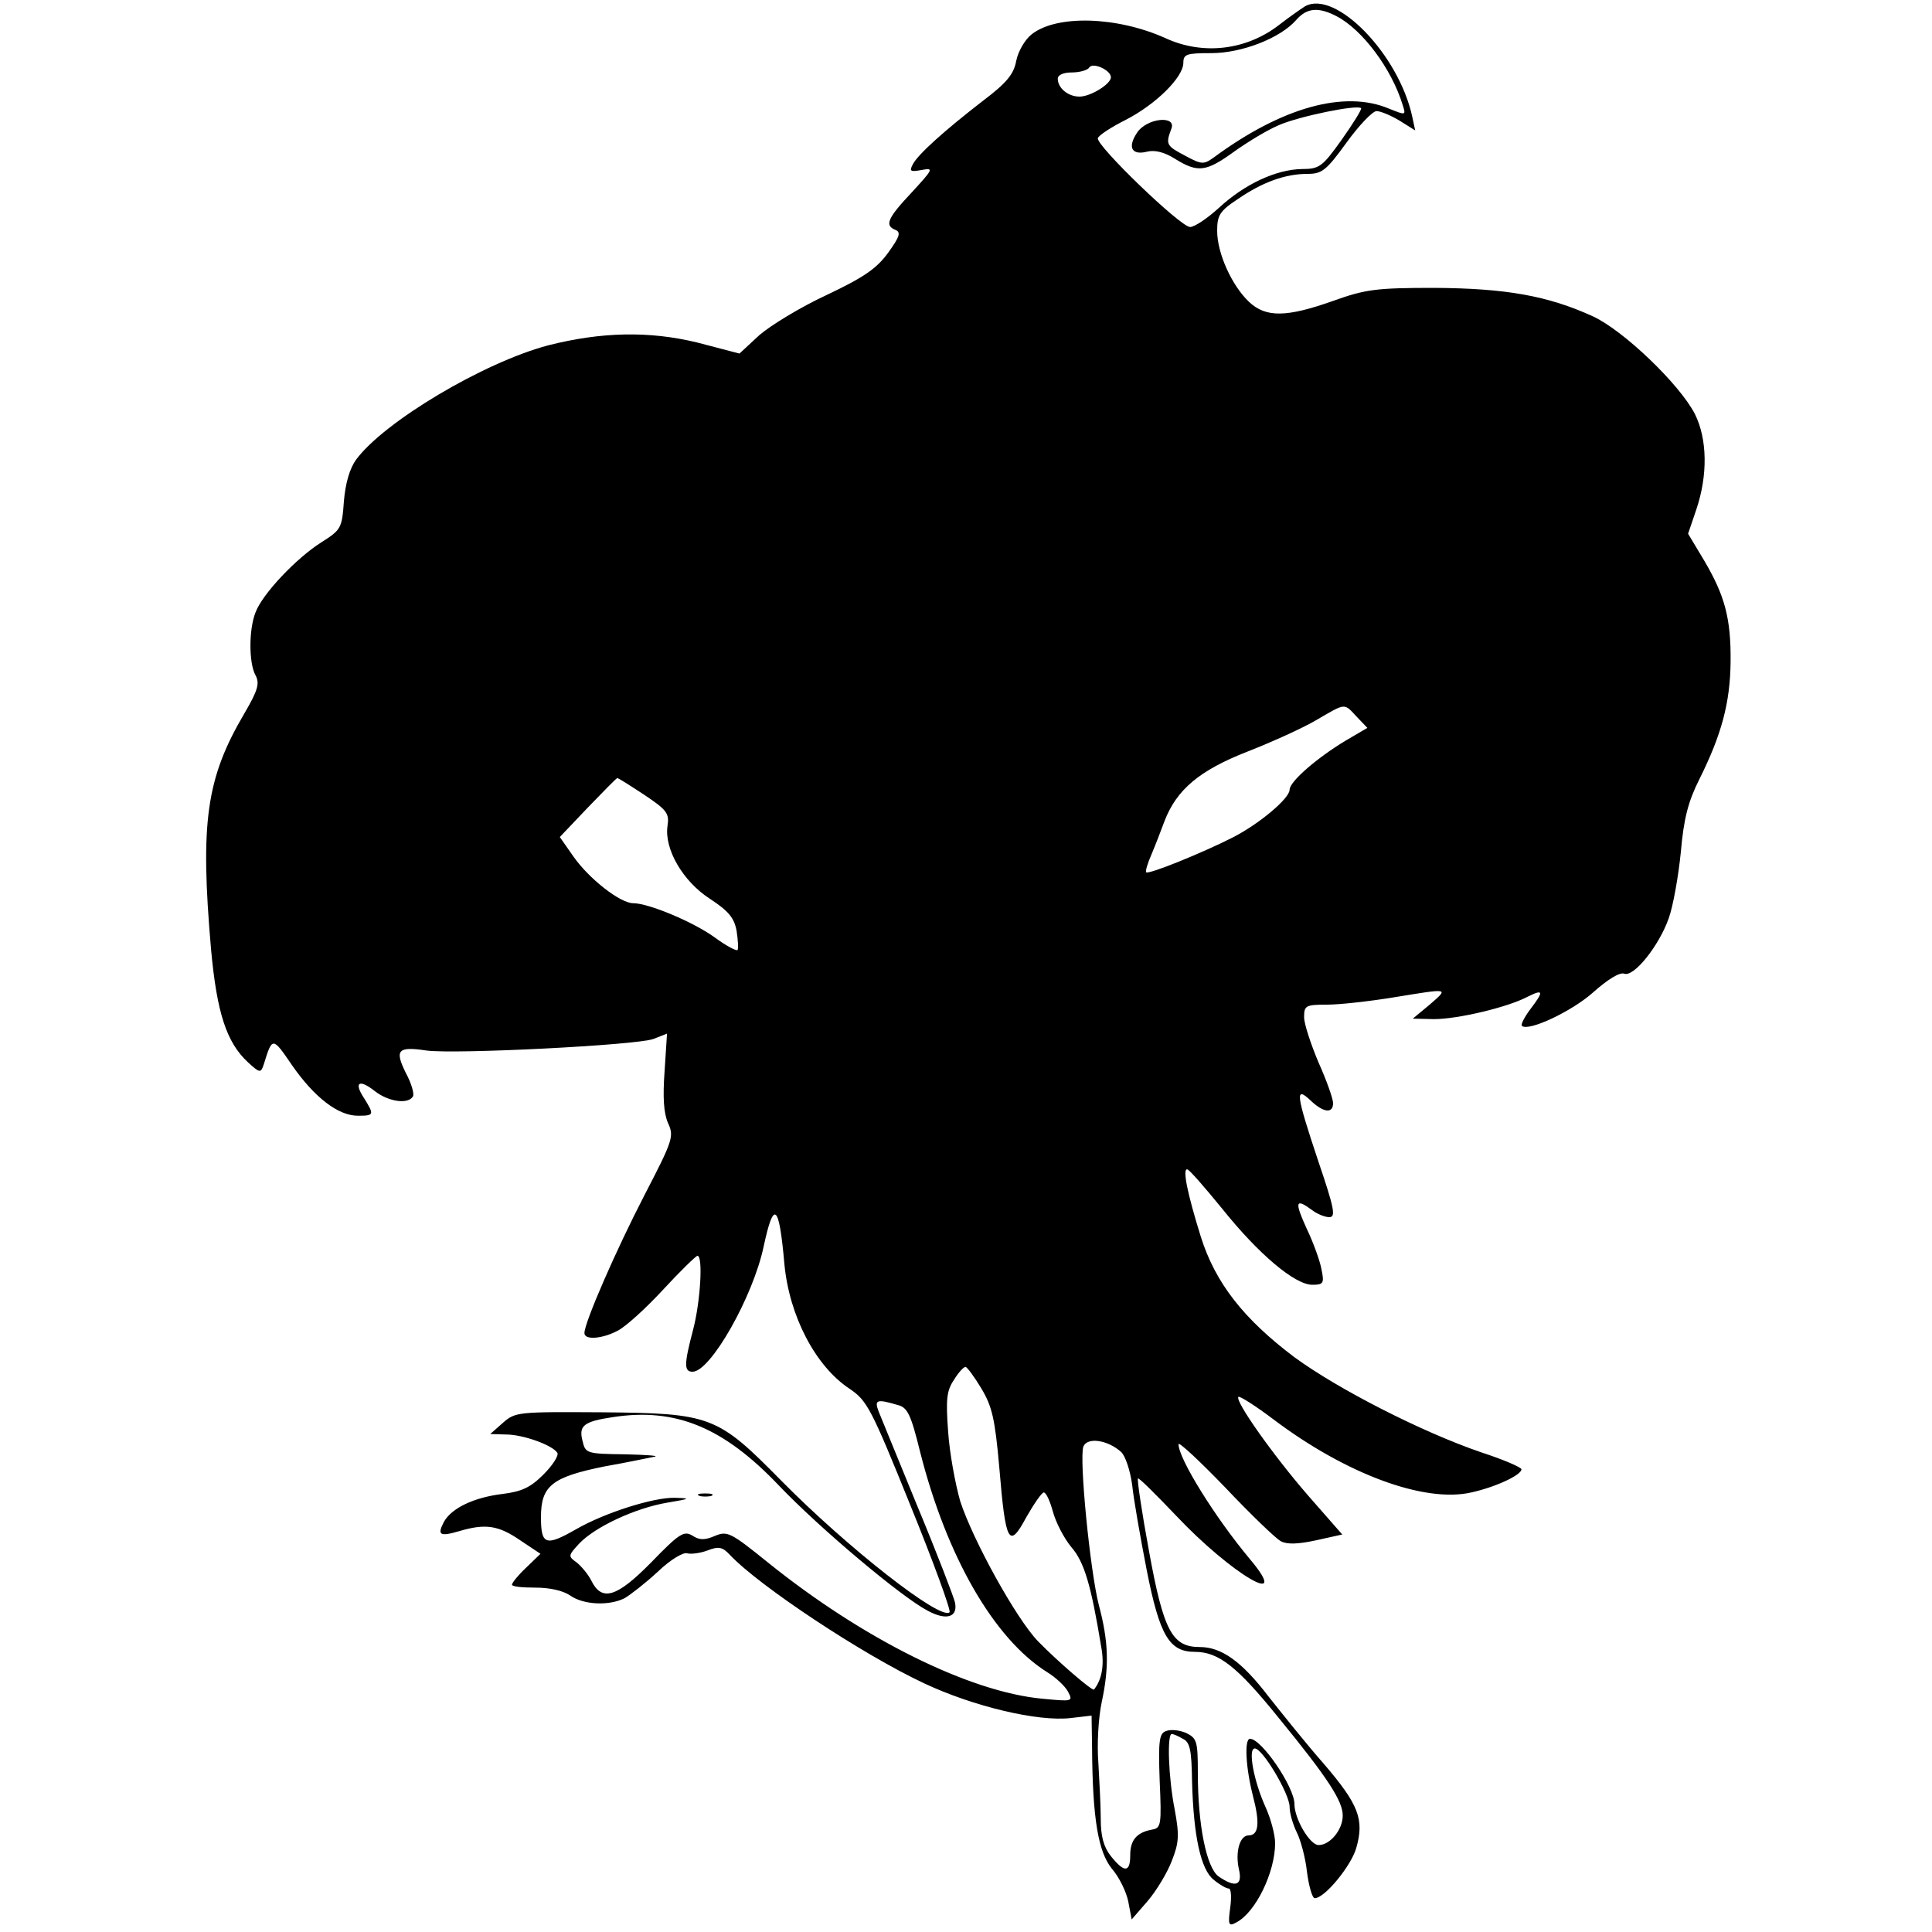
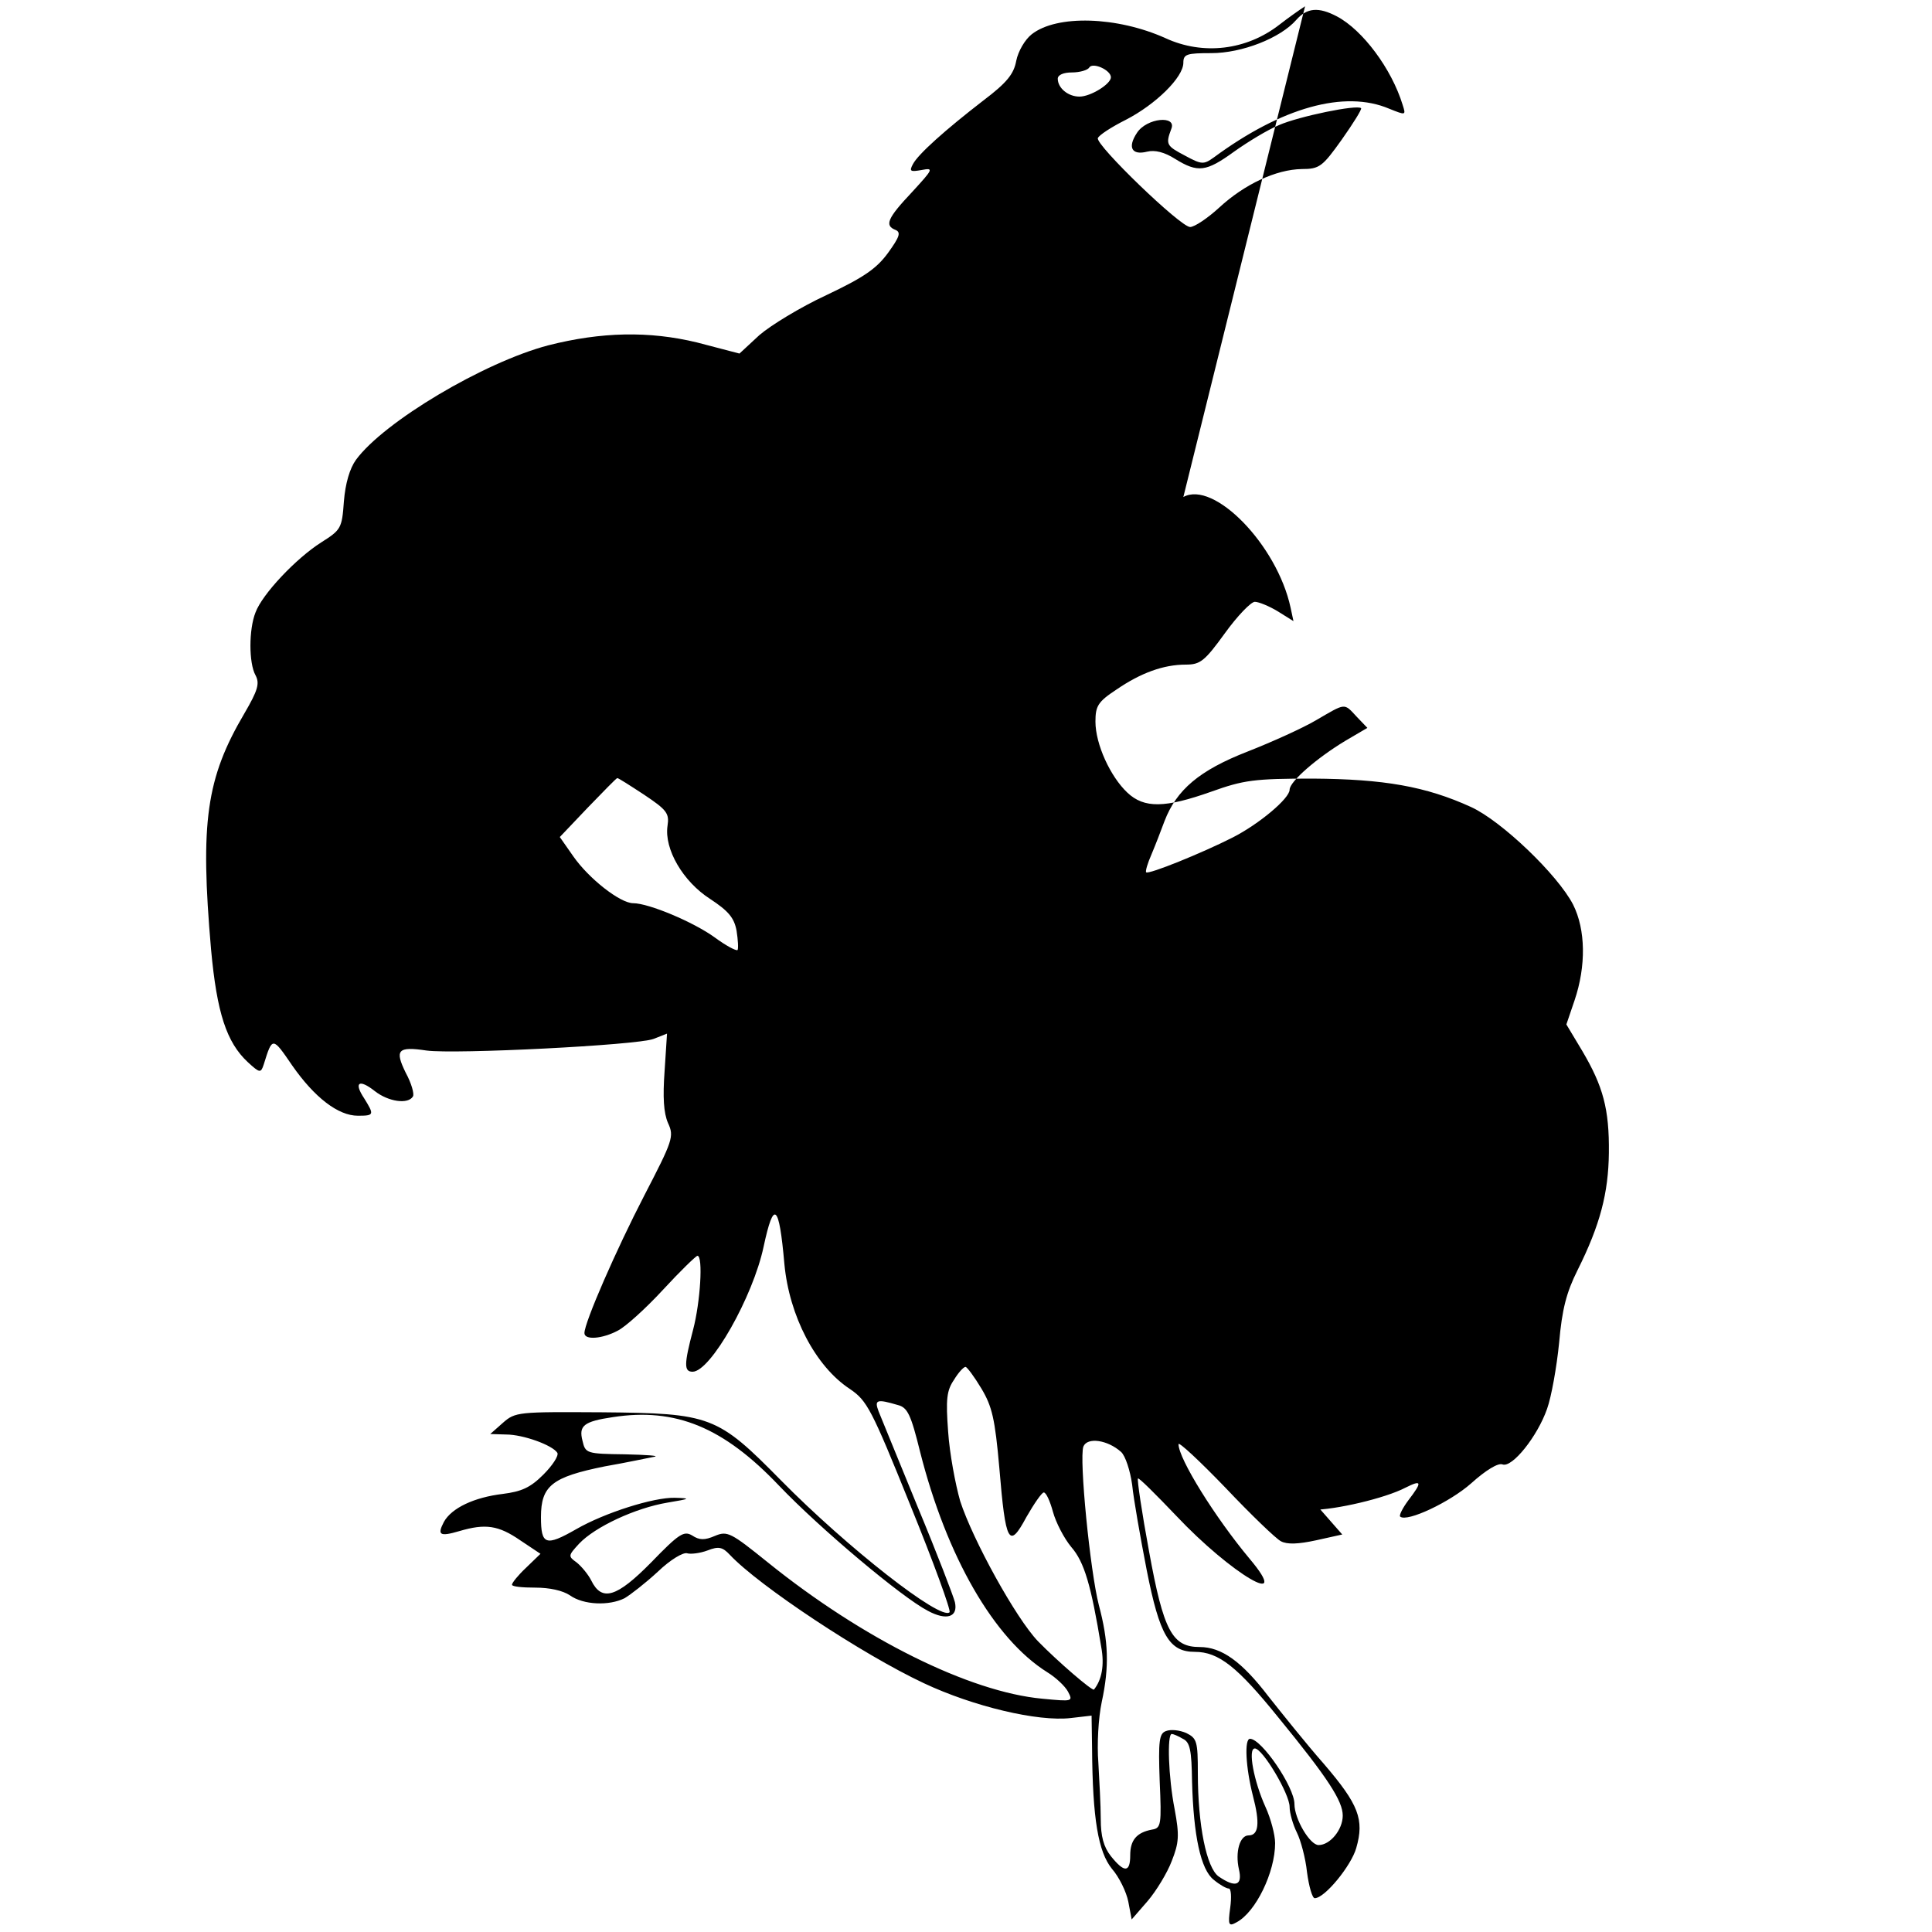
<svg xmlns="http://www.w3.org/2000/svg" version="1.0" width="400pt" height="400pt" viewBox="0 0 400 400" preserveAspectRatio="xMidYMid meet">
  <g transform="translate(0,400) scale(0.1,-0.1)" fill="#000000" stroke="none">
-     <path d="M2702 3987 c-11 -7 -35 -24 -53 -38 -68 -53 -158 -64 -236 -28 -100 45 -225 49 -277 8 -14 -11 -28 -35 -32 -55 -5 -27 -19 -45 -68 -82 -79 -61 -135 -111 -146 -132 -8 -15 -5 -16 18 -12 26 5 24 2 -20 -46 -51 -54 -57 -69 -34 -78 12 -5 8 -15 -15 -47 -24 -33 -50 -51 -128 -88 -54 -25 -116 -63 -139 -83 l-41 -38 -88 23 c-99 24 -198 22 -308 -6 -133 -35 -340 -158 -398 -237 -13 -18 -22 -49 -25 -86 -4 -56 -6 -59 -47 -85 -52 -33 -122 -107 -136 -145 -14 -35 -14 -105 0 -130 9 -17 5 -31 -23 -79 -79 -134 -92 -225 -69 -489 12 -131 32 -192 76 -233 25 -23 27 -23 33 -5 18 58 18 58 59 -2 46 -66 95 -104 136 -104 34 0 34 2 13 36 -22 33 -11 41 22 15 28 -22 69 -28 79 -11 3 5 -3 27 -15 49 -23 47 -17 55 43 46 59 -8 436 11 470 24 l28 11 -5 -77 c-4 -55 -2 -87 7 -108 13 -28 10 -36 -49 -150 -58 -112 -124 -263 -124 -285 0 -15 37 -12 69 5 16 8 58 46 94 85 35 38 68 70 71 70 12 0 6 -96 -9 -153 -19 -72 -19 -87 -1 -87 37 0 125 155 147 259 21 98 32 89 43 -36 10 -107 64 -212 136 -259 35 -24 44 -40 125 -241 48 -118 84 -217 81 -221 -18 -18 -212 134 -349 273 -132 134 -145 139 -371 141 -173 1 -179 1 -205 -22 l-26 -23 33 -1 c35 0 96 -22 106 -38 3 -6 -10 -26 -29 -45 -27 -27 -45 -35 -84 -40 -59 -7 -106 -29 -122 -58 -14 -27 -9 -31 32 -19 54 16 81 12 126 -19 l42 -28 -30 -29 c-16 -15 -29 -31 -29 -35 0 -4 22 -6 48 -6 30 0 57 -6 72 -16 28 -20 81 -22 113 -6 12 7 43 31 69 55 26 25 53 41 61 38 7 -2 26 0 42 6 23 9 31 7 46 -9 60 -64 274 -206 402 -266 102 -48 236 -80 304 -72 l43 5 1 -67 c1 -148 13 -215 41 -250 15 -17 30 -48 34 -68 l7 -37 33 38 c18 21 41 59 50 83 15 38 16 53 6 107 -13 66 -16 156 -6 156 3 0 13 -4 23 -10 15 -7 18 -24 19 -88 3 -113 18 -183 45 -204 12 -10 26 -18 31 -18 5 0 6 -18 3 -40 -5 -36 -3 -39 13 -30 40 21 80 104 80 164 0 17 -9 51 -20 75 -24 53 -37 121 -22 121 16 0 72 -94 72 -121 0 -13 7 -37 15 -53 8 -16 18 -53 21 -82 4 -30 11 -54 16 -54 21 0 76 68 86 104 17 59 5 90 -67 174 -37 42 -88 106 -115 140 -55 72 -97 102 -142 102 -57 0 -75 33 -105 198 -15 81 -25 149 -23 151 2 2 37 -33 79 -77 114 -121 243 -197 152 -89 -71 85 -147 207 -147 237 0 6 44 -35 97 -90 53 -56 105 -106 115 -111 13 -7 36 -6 73 2 l54 12 -71 81 c-72 83 -152 196 -144 204 3 2 36 -19 73 -47 150 -113 312 -173 409 -151 50 11 104 36 104 48 0 4 -37 20 -83 35 -123 42 -297 131 -387 197 -105 79 -164 154 -194 250 -28 90 -38 140 -28 139 4 0 36 -37 72 -81 76 -95 151 -158 187 -158 23 0 25 3 19 32 -3 17 -17 56 -31 85 -25 55 -23 63 11 38 10 -8 27 -15 36 -15 14 0 11 17 -23 117 -46 138 -48 155 -16 125 27 -26 47 -28 47 -6 0 9 -13 46 -30 84 -16 38 -30 80 -30 94 0 24 3 26 48 26 26 0 88 7 137 15 117 19 115 20 75 -15 l-35 -29 44 -1 c48 0 151 24 193 46 34 17 35 12 6 -26 -12 -16 -20 -32 -17 -34 14 -12 103 30 147 69 30 27 56 43 65 39 20 -7 72 58 92 115 9 25 20 87 25 137 6 69 15 104 38 150 47 94 64 160 65 243 1 91 -12 138 -55 211 l-33 55 17 50 c24 71 23 146 -3 198 -32 62 -148 173 -211 202 -94 43 -181 58 -328 59 -121 0 -143 -3 -210 -27 -96 -34 -139 -35 -174 -2 -35 33 -66 100 -66 147 0 32 5 41 43 66 51 35 98 52 144 52 30 0 39 7 81 65 26 36 54 65 62 65 8 0 30 -9 48 -20 l32 -20 -6 28 c-28 130 -159 264 -222 229z m66 -21 c53 -28 113 -108 136 -183 7 -22 7 -22 -28 -8 -92 39 -222 3 -363 -101 -21 -15 -25 -15 -60 4 -38 20 -40 23 -28 55 12 29 -51 23 -71 -8 -20 -30 -11 -47 21 -39 16 4 36 -1 58 -15 47 -29 64 -27 122 15 28 20 69 45 93 55 41 18 162 43 170 35 2 -2 -16 -31 -40 -65 -40 -56 -46 -61 -83 -61 -53 -1 -118 -31 -171 -80 -24 -22 -51 -40 -60 -40 -20 0 -196 170 -191 184 2 6 28 23 58 38 62 32 119 88 119 118 0 18 7 20 58 20 63 0 143 31 176 69 22 25 46 27 84 7z m-468 -126 c0 -14 -42 -40 -65 -40 -24 0 -45 18 -45 37 0 8 12 13 29 13 17 0 33 5 36 10 7 12 45 -5 45 -20z m509 -1324 l22 -23 -46 -27 c-58 -35 -115 -84 -115 -101 0 -18 -63 -71 -118 -99 -63 -32 -174 -77 -179 -72 -2 2 3 19 11 37 8 19 20 50 27 69 25 65 72 105 172 144 51 20 115 49 142 65 62 36 57 36 84 7z m-1476 -161 c48 -32 53 -39 49 -65 -7 -48 32 -115 88 -151 38 -25 50 -39 55 -66 3 -19 4 -37 2 -40 -3 -2 -24 9 -47 26 -44 32 -137 71 -169 71 -27 0 -92 51 -124 97 l-28 40 58 61 c32 33 59 61 61 61 1 1 26 -15 55 -34z m699 -1230 c22 -37 28 -62 37 -164 13 -157 20 -169 56 -102 16 28 32 51 36 51 5 0 13 -18 19 -40 6 -22 23 -55 38 -73 27 -31 41 -79 62 -207 7 -38 1 -68 -15 -88 -3 -4 -75 58 -116 100 -46 48 -135 210 -161 290 -10 35 -22 99 -25 144 -5 67 -3 85 12 107 9 15 20 27 24 27 3 0 18 -20 33 -45z m-173 -34 c20 -5 27 -20 46 -97 55 -217 153 -387 263 -456 18 -11 37 -29 43 -40 11 -21 10 -21 -53 -15 -151 14 -372 124 -568 282 -77 62 -84 66 -110 55 -21 -9 -32 -9 -47 1 -17 10 -27 4 -85 -56 -71 -72 -102 -82 -124 -37 -6 12 -20 29 -30 37 -18 13 -18 14 5 39 33 35 117 74 183 85 48 8 49 9 15 10 -44 1 -145 -31 -204 -65 -63 -36 -73 -33 -73 25 0 65 23 83 132 105 46 8 92 18 103 20 11 2 -17 4 -61 5 -80 1 -82 2 -88 28 -8 31 2 40 63 49 130 20 229 -21 344 -142 85 -89 254 -231 308 -259 39 -21 63 -13 56 18 -3 12 -37 101 -77 197 -39 96 -76 185 -81 198 -9 24 -4 26 40 13z m462 -97 c9 -8 19 -39 23 -68 3 -30 17 -109 30 -176 27 -137 47 -170 100 -170 49 0 88 -31 172 -135 104 -127 134 -174 134 -204 0 -29 -26 -61 -50 -61 -18 0 -50 54 -50 85 0 35 -68 135 -92 135 -12 0 -9 -59 6 -118 15 -57 12 -82 -9 -82 -18 0 -28 -34 -20 -70 8 -34 -7 -39 -42 -15 -25 18 -43 106 -43 214 0 66 -2 72 -24 83 -14 6 -32 8 -42 4 -14 -5 -16 -20 -13 -103 4 -91 3 -98 -16 -101 -32 -6 -45 -22 -45 -53 0 -36 -12 -37 -40 -2 -15 19 -21 41 -21 77 0 28 -3 81 -5 117 -3 37 0 92 7 125 16 74 14 126 -6 201 -18 70 -41 303 -32 328 8 20 50 14 78 -11z" />
-     <path d="M1448 903 c6 -2 18 -2 25 0 6 3 1 5 -13 5 -14 0 -19 -2 -12 -5z" />
+     <path d="M2702 3987 c-11 -7 -35 -24 -53 -38 -68 -53 -158 -64 -236 -28 -100 45 -225 49 -277 8 -14 -11 -28 -35 -32 -55 -5 -27 -19 -45 -68 -82 -79 -61 -135 -111 -146 -132 -8 -15 -5 -16 18 -12 26 5 24 2 -20 -46 -51 -54 -57 -69 -34 -78 12 -5 8 -15 -15 -47 -24 -33 -50 -51 -128 -88 -54 -25 -116 -63 -139 -83 l-41 -38 -88 23 c-99 24 -198 22 -308 -6 -133 -35 -340 -158 -398 -237 -13 -18 -22 -49 -25 -86 -4 -56 -6 -59 -47 -85 -52 -33 -122 -107 -136 -145 -14 -35 -14 -105 0 -130 9 -17 5 -31 -23 -79 -79 -134 -92 -225 -69 -489 12 -131 32 -192 76 -233 25 -23 27 -23 33 -5 18 58 18 58 59 -2 46 -66 95 -104 136 -104 34 0 34 2 13 36 -22 33 -11 41 22 15 28 -22 69 -28 79 -11 3 5 -3 27 -15 49 -23 47 -17 55 43 46 59 -8 436 11 470 24 l28 11 -5 -77 c-4 -55 -2 -87 7 -108 13 -28 10 -36 -49 -150 -58 -112 -124 -263 -124 -285 0 -15 37 -12 69 5 16 8 58 46 94 85 35 38 68 70 71 70 12 0 6 -96 -9 -153 -19 -72 -19 -87 -1 -87 37 0 125 155 147 259 21 98 32 89 43 -36 10 -107 64 -212 136 -259 35 -24 44 -40 125 -241 48 -118 84 -217 81 -221 -18 -18 -212 134 -349 273 -132 134 -145 139 -371 141 -173 1 -179 1 -205 -22 l-26 -23 33 -1 c35 0 96 -22 106 -38 3 -6 -10 -26 -29 -45 -27 -27 -45 -35 -84 -40 -59 -7 -106 -29 -122 -58 -14 -27 -9 -31 32 -19 54 16 81 12 126 -19 l42 -28 -30 -29 c-16 -15 -29 -31 -29 -35 0 -4 22 -6 48 -6 30 0 57 -6 72 -16 28 -20 81 -22 113 -6 12 7 43 31 69 55 26 25 53 41 61 38 7 -2 26 0 42 6 23 9 31 7 46 -9 60 -64 274 -206 402 -266 102 -48 236 -80 304 -72 l43 5 1 -67 c1 -148 13 -215 41 -250 15 -17 30 -48 34 -68 l7 -37 33 38 c18 21 41 59 50 83 15 38 16 53 6 107 -13 66 -16 156 -6 156 3 0 13 -4 23 -10 15 -7 18 -24 19 -88 3 -113 18 -183 45 -204 12 -10 26 -18 31 -18 5 0 6 -18 3 -40 -5 -36 -3 -39 13 -30 40 21 80 104 80 164 0 17 -9 51 -20 75 -24 53 -37 121 -22 121 16 0 72 -94 72 -121 0 -13 7 -37 15 -53 8 -16 18 -53 21 -82 4 -30 11 -54 16 -54 21 0 76 68 86 104 17 59 5 90 -67 174 -37 42 -88 106 -115 140 -55 72 -97 102 -142 102 -57 0 -75 33 -105 198 -15 81 -25 149 -23 151 2 2 37 -33 79 -77 114 -121 243 -197 152 -89 -71 85 -147 207 -147 237 0 6 44 -35 97 -90 53 -56 105 -106 115 -111 13 -7 36 -6 73 2 l54 12 -71 81 l-35 -29 44 -1 c48 0 151 24 193 46 34 17 35 12 6 -26 -12 -16 -20 -32 -17 -34 14 -12 103 30 147 69 30 27 56 43 65 39 20 -7 72 58 92 115 9 25 20 87 25 137 6 69 15 104 38 150 47 94 64 160 65 243 1 91 -12 138 -55 211 l-33 55 17 50 c24 71 23 146 -3 198 -32 62 -148 173 -211 202 -94 43 -181 58 -328 59 -121 0 -143 -3 -210 -27 -96 -34 -139 -35 -174 -2 -35 33 -66 100 -66 147 0 32 5 41 43 66 51 35 98 52 144 52 30 0 39 7 81 65 26 36 54 65 62 65 8 0 30 -9 48 -20 l32 -20 -6 28 c-28 130 -159 264 -222 229z m66 -21 c53 -28 113 -108 136 -183 7 -22 7 -22 -28 -8 -92 39 -222 3 -363 -101 -21 -15 -25 -15 -60 4 -38 20 -40 23 -28 55 12 29 -51 23 -71 -8 -20 -30 -11 -47 21 -39 16 4 36 -1 58 -15 47 -29 64 -27 122 15 28 20 69 45 93 55 41 18 162 43 170 35 2 -2 -16 -31 -40 -65 -40 -56 -46 -61 -83 -61 -53 -1 -118 -31 -171 -80 -24 -22 -51 -40 -60 -40 -20 0 -196 170 -191 184 2 6 28 23 58 38 62 32 119 88 119 118 0 18 7 20 58 20 63 0 143 31 176 69 22 25 46 27 84 7z m-468 -126 c0 -14 -42 -40 -65 -40 -24 0 -45 18 -45 37 0 8 12 13 29 13 17 0 33 5 36 10 7 12 45 -5 45 -20z m509 -1324 l22 -23 -46 -27 c-58 -35 -115 -84 -115 -101 0 -18 -63 -71 -118 -99 -63 -32 -174 -77 -179 -72 -2 2 3 19 11 37 8 19 20 50 27 69 25 65 72 105 172 144 51 20 115 49 142 65 62 36 57 36 84 7z m-1476 -161 c48 -32 53 -39 49 -65 -7 -48 32 -115 88 -151 38 -25 50 -39 55 -66 3 -19 4 -37 2 -40 -3 -2 -24 9 -47 26 -44 32 -137 71 -169 71 -27 0 -92 51 -124 97 l-28 40 58 61 c32 33 59 61 61 61 1 1 26 -15 55 -34z m699 -1230 c22 -37 28 -62 37 -164 13 -157 20 -169 56 -102 16 28 32 51 36 51 5 0 13 -18 19 -40 6 -22 23 -55 38 -73 27 -31 41 -79 62 -207 7 -38 1 -68 -15 -88 -3 -4 -75 58 -116 100 -46 48 -135 210 -161 290 -10 35 -22 99 -25 144 -5 67 -3 85 12 107 9 15 20 27 24 27 3 0 18 -20 33 -45z m-173 -34 c20 -5 27 -20 46 -97 55 -217 153 -387 263 -456 18 -11 37 -29 43 -40 11 -21 10 -21 -53 -15 -151 14 -372 124 -568 282 -77 62 -84 66 -110 55 -21 -9 -32 -9 -47 1 -17 10 -27 4 -85 -56 -71 -72 -102 -82 -124 -37 -6 12 -20 29 -30 37 -18 13 -18 14 5 39 33 35 117 74 183 85 48 8 49 9 15 10 -44 1 -145 -31 -204 -65 -63 -36 -73 -33 -73 25 0 65 23 83 132 105 46 8 92 18 103 20 11 2 -17 4 -61 5 -80 1 -82 2 -88 28 -8 31 2 40 63 49 130 20 229 -21 344 -142 85 -89 254 -231 308 -259 39 -21 63 -13 56 18 -3 12 -37 101 -77 197 -39 96 -76 185 -81 198 -9 24 -4 26 40 13z m462 -97 c9 -8 19 -39 23 -68 3 -30 17 -109 30 -176 27 -137 47 -170 100 -170 49 0 88 -31 172 -135 104 -127 134 -174 134 -204 0 -29 -26 -61 -50 -61 -18 0 -50 54 -50 85 0 35 -68 135 -92 135 -12 0 -9 -59 6 -118 15 -57 12 -82 -9 -82 -18 0 -28 -34 -20 -70 8 -34 -7 -39 -42 -15 -25 18 -43 106 -43 214 0 66 -2 72 -24 83 -14 6 -32 8 -42 4 -14 -5 -16 -20 -13 -103 4 -91 3 -98 -16 -101 -32 -6 -45 -22 -45 -53 0 -36 -12 -37 -40 -2 -15 19 -21 41 -21 77 0 28 -3 81 -5 117 -3 37 0 92 7 125 16 74 14 126 -6 201 -18 70 -41 303 -32 328 8 20 50 14 78 -11z" />
  </g>
</svg>